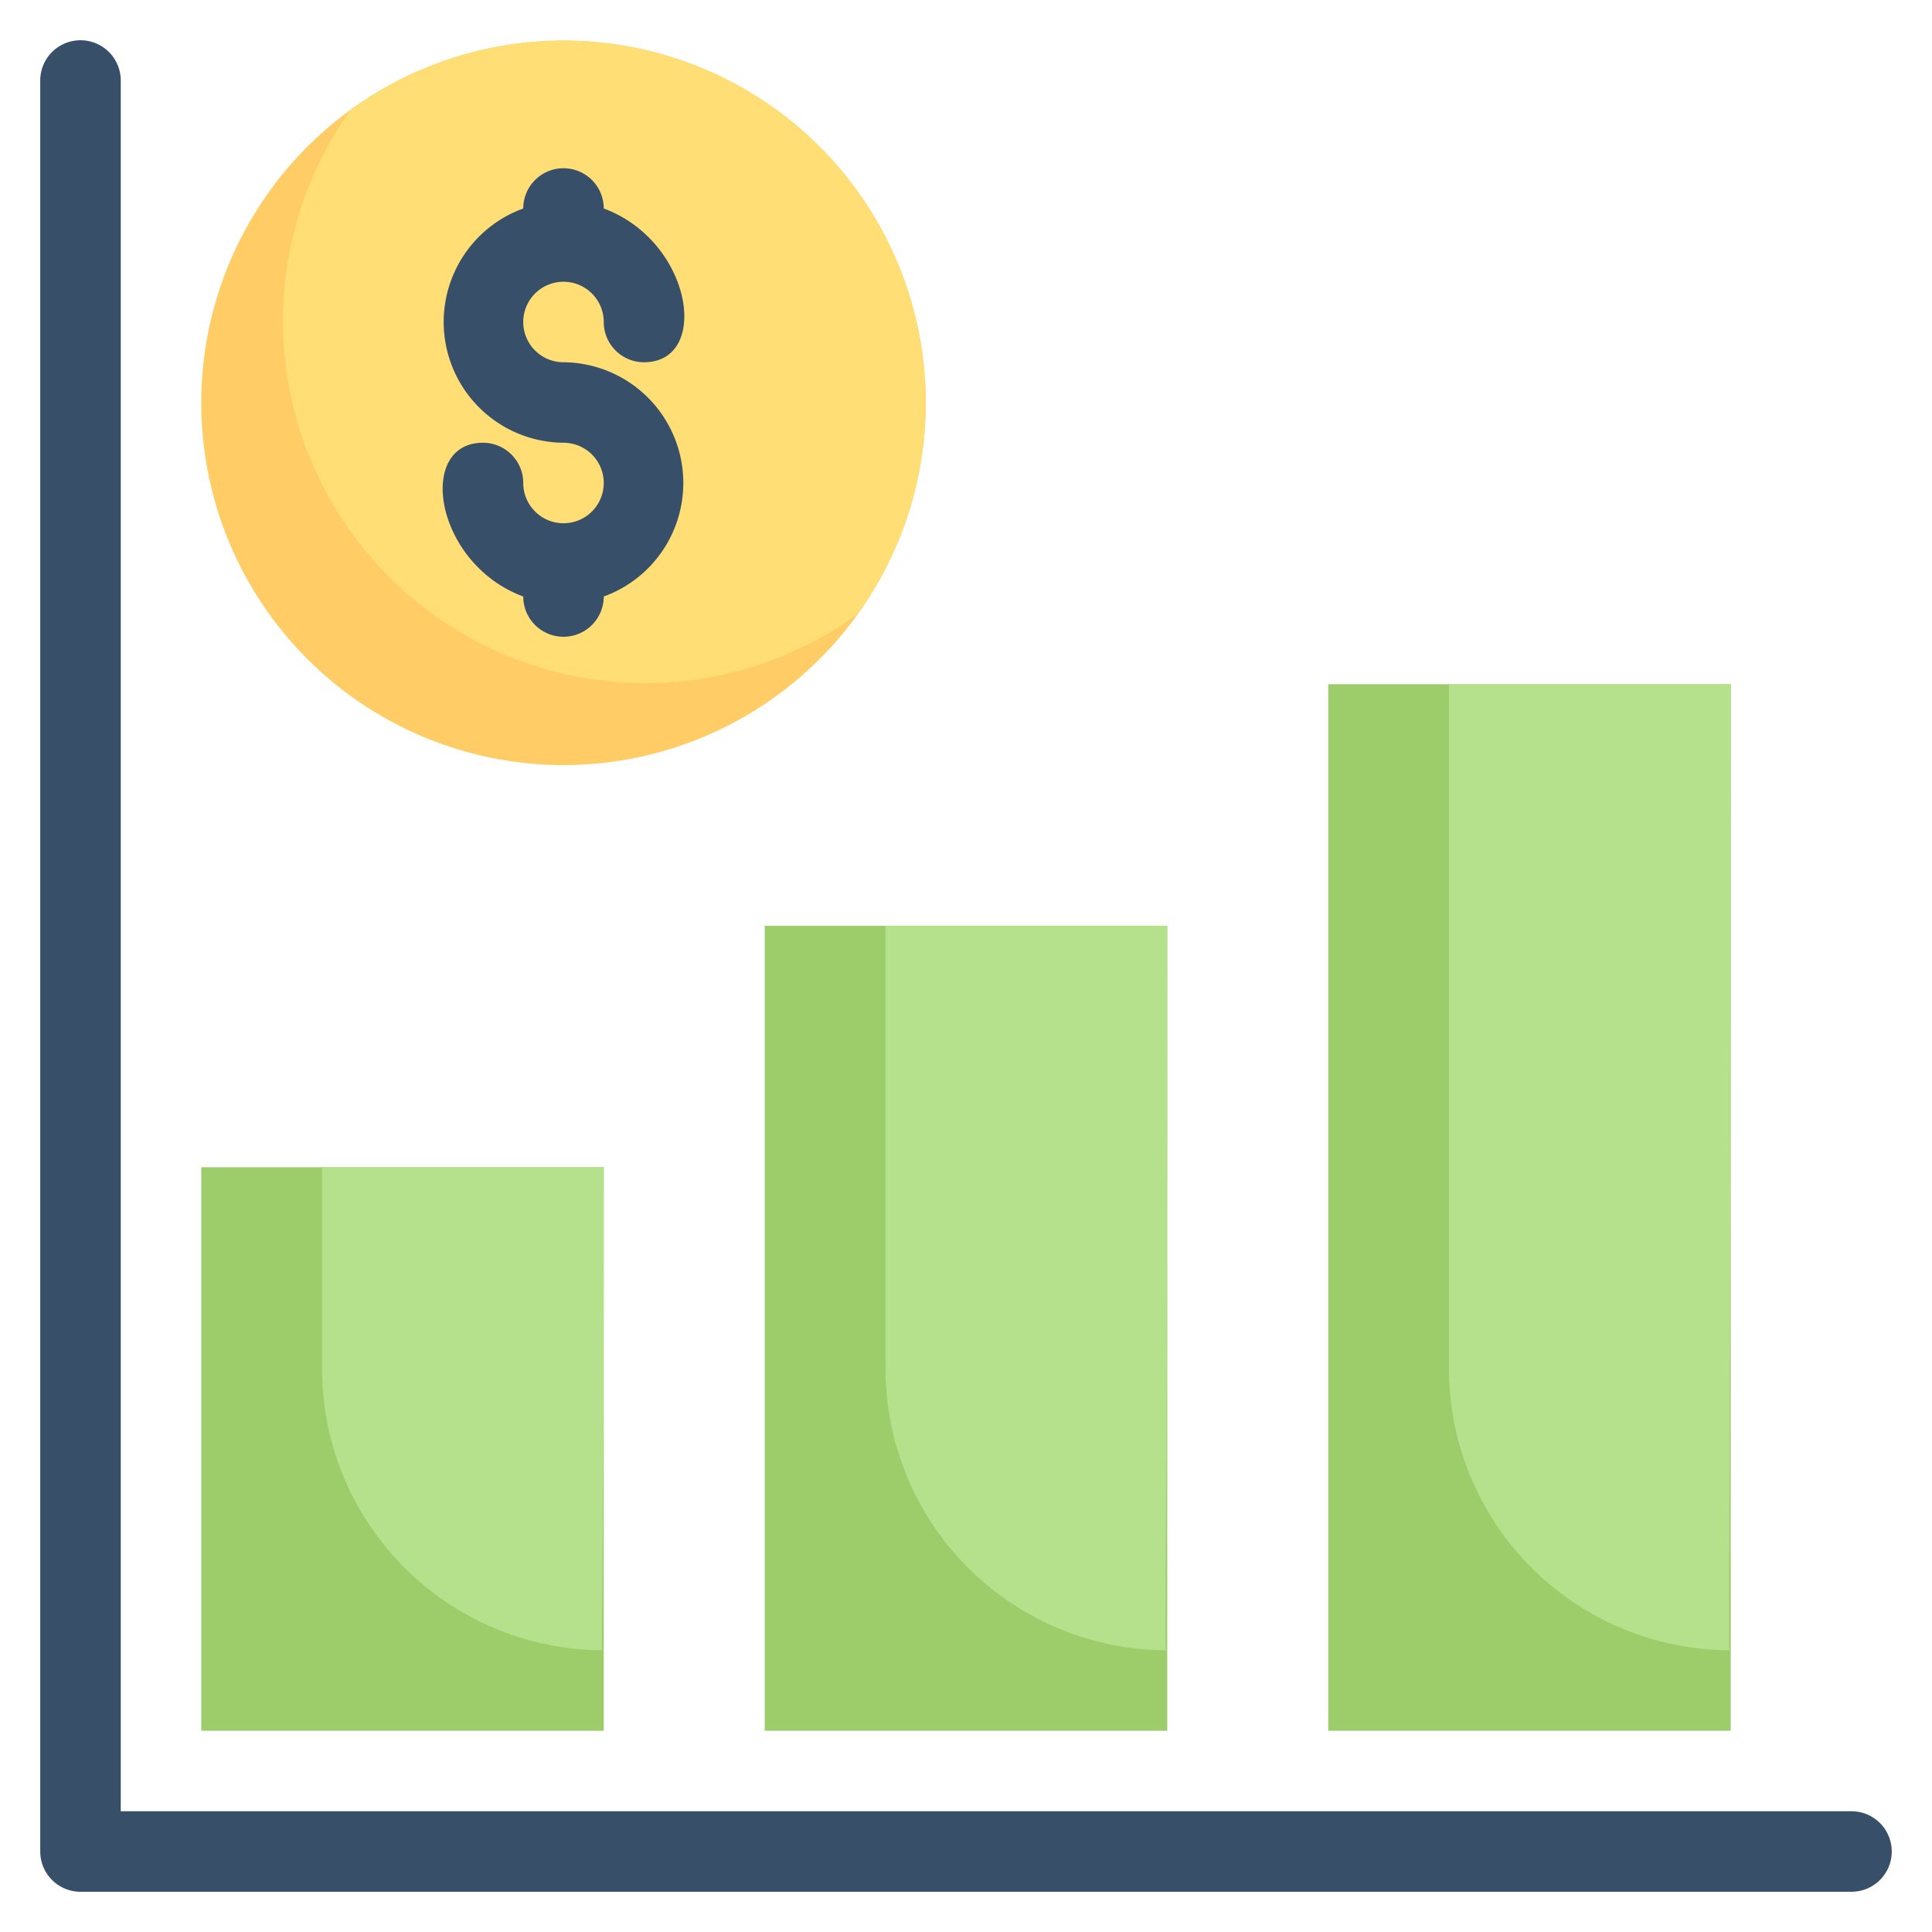
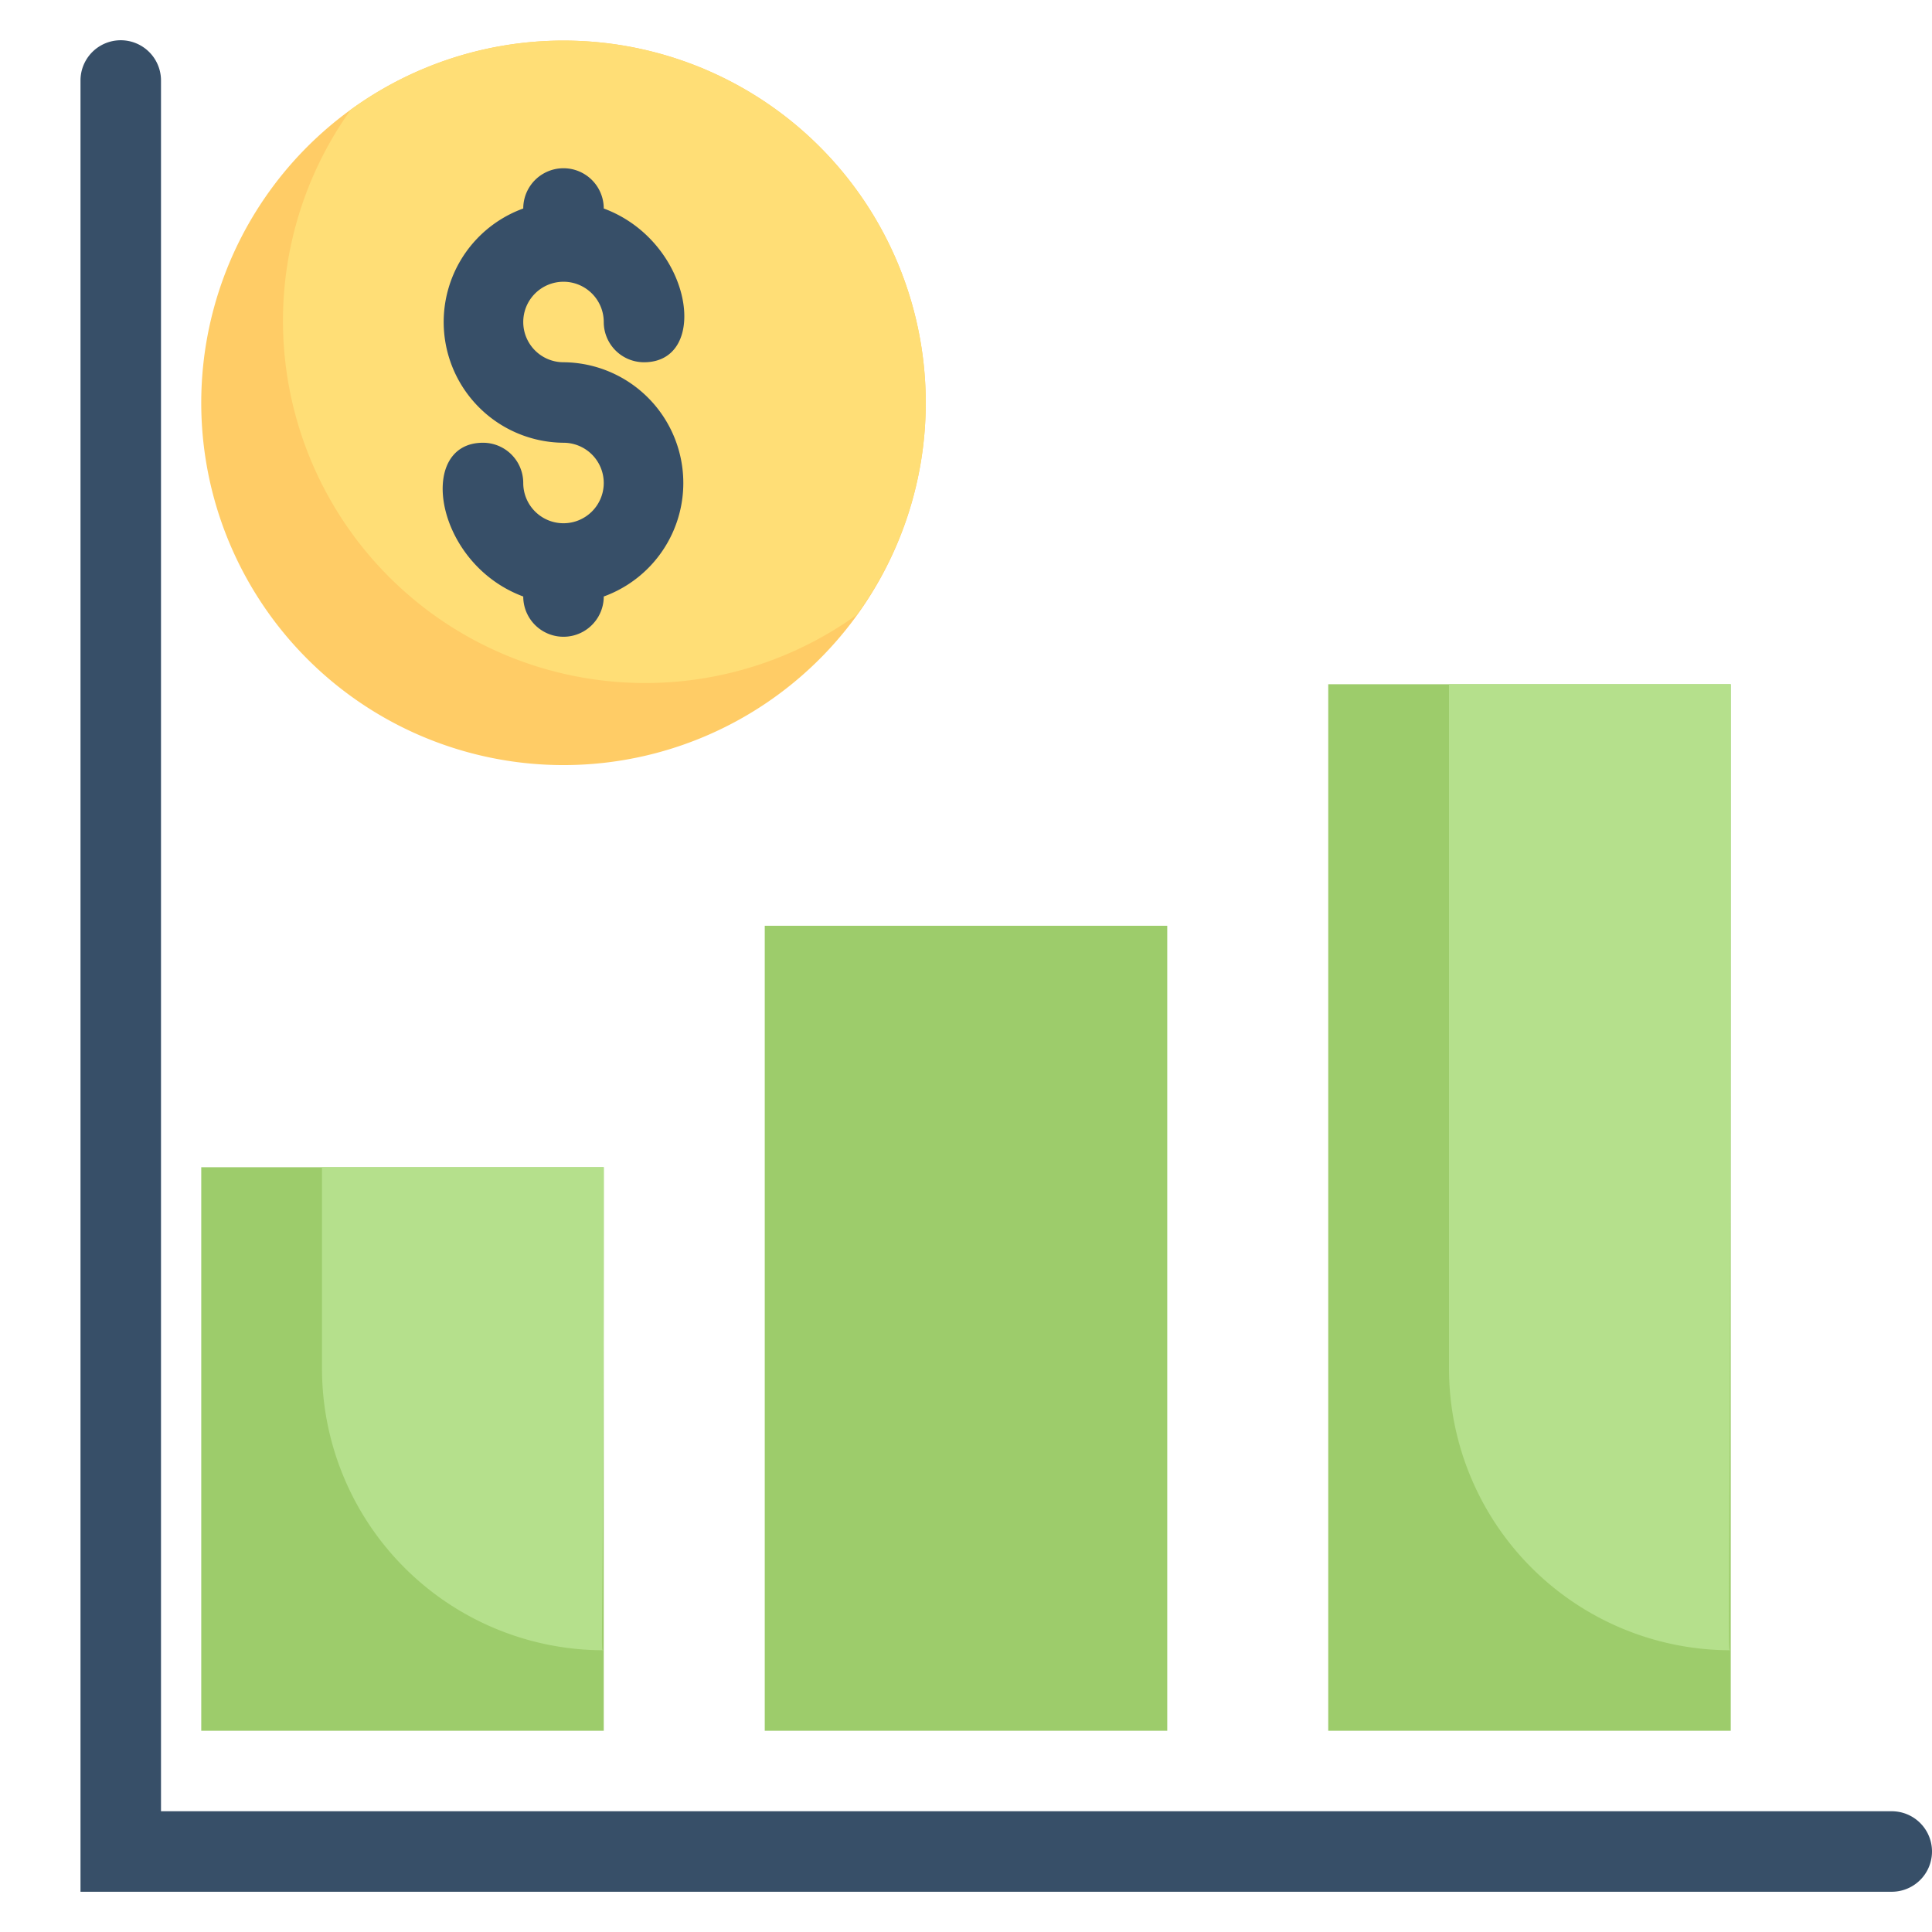
<svg xmlns="http://www.w3.org/2000/svg" xml:space="preserve" viewBox="0 0 48 48">
-   <path fill="#374f68" d="M46 47H2a1 1 0 0 1-1-1V2a1 1 0 0 1 2 0v43h43a1 1 0 0 1 0 2z" data-original="#374f68" />
+   <path fill="#374f68" d="M46 47H2V2a1 1 0 0 1 2 0v43h43a1 1 0 0 1 0 2z" data-original="#374f68" />
  <path fill="#9dcc6b" d="M5 29h10v14H5z" data-original="#9dcc6b" />
  <path fill="#b5e08c" d="M15 29c0 12.64-.1 12 0 12a7 7 0 0 1-7-7v-5z" data-original="#b5e08c" />
  <path fill="#9dcc6b" d="M19 23h10v20H19z" data-original="#9dcc6b" />
-   <path fill="#b5e08c" d="M29 23c0 18.76-.1 18 0 18a7 7 0 0 1-7-7V23z" data-original="#b5e08c" />
  <path fill="#9dcc6b" d="M33 17h10v26H33z" data-original="#9dcc6b" />
  <path fill="#b5e08c" d="M43 17c0 24.83-.1 24 0 24a7 7 0 0 1-7-7V17z" data-original="#b5e08c" />
  <path fill="#fc6" d="M23 10A9 9 0 1 1 8.72 2.72 9 9 0 0 1 23 10z" data-original="#ffcc66" />
  <path fill="#ffde76" d="M23 10a8.94 8.94 0 0 1-1.72 5.28A9 9 0 0 1 8.72 2.72 9 9 0 0 1 23 10z" data-original="#ffde76" />
  <path fill="#374f68" d="M14 9a1 1 0 1 1 1-1 1 1 0 0 0 1 1c1.66 0 1.21-3-1-3.82a1 1 0 1 0-2 0A3 3 0 0 0 14 11a1 1 0 1 1-1 1 1 1 0 0 0-1-1c-1.66 0-1.21 3 1 3.82a1 1 0 1 0 2 0A3 3 0 0 0 14 9z" data-original="#374f68" />
</svg>